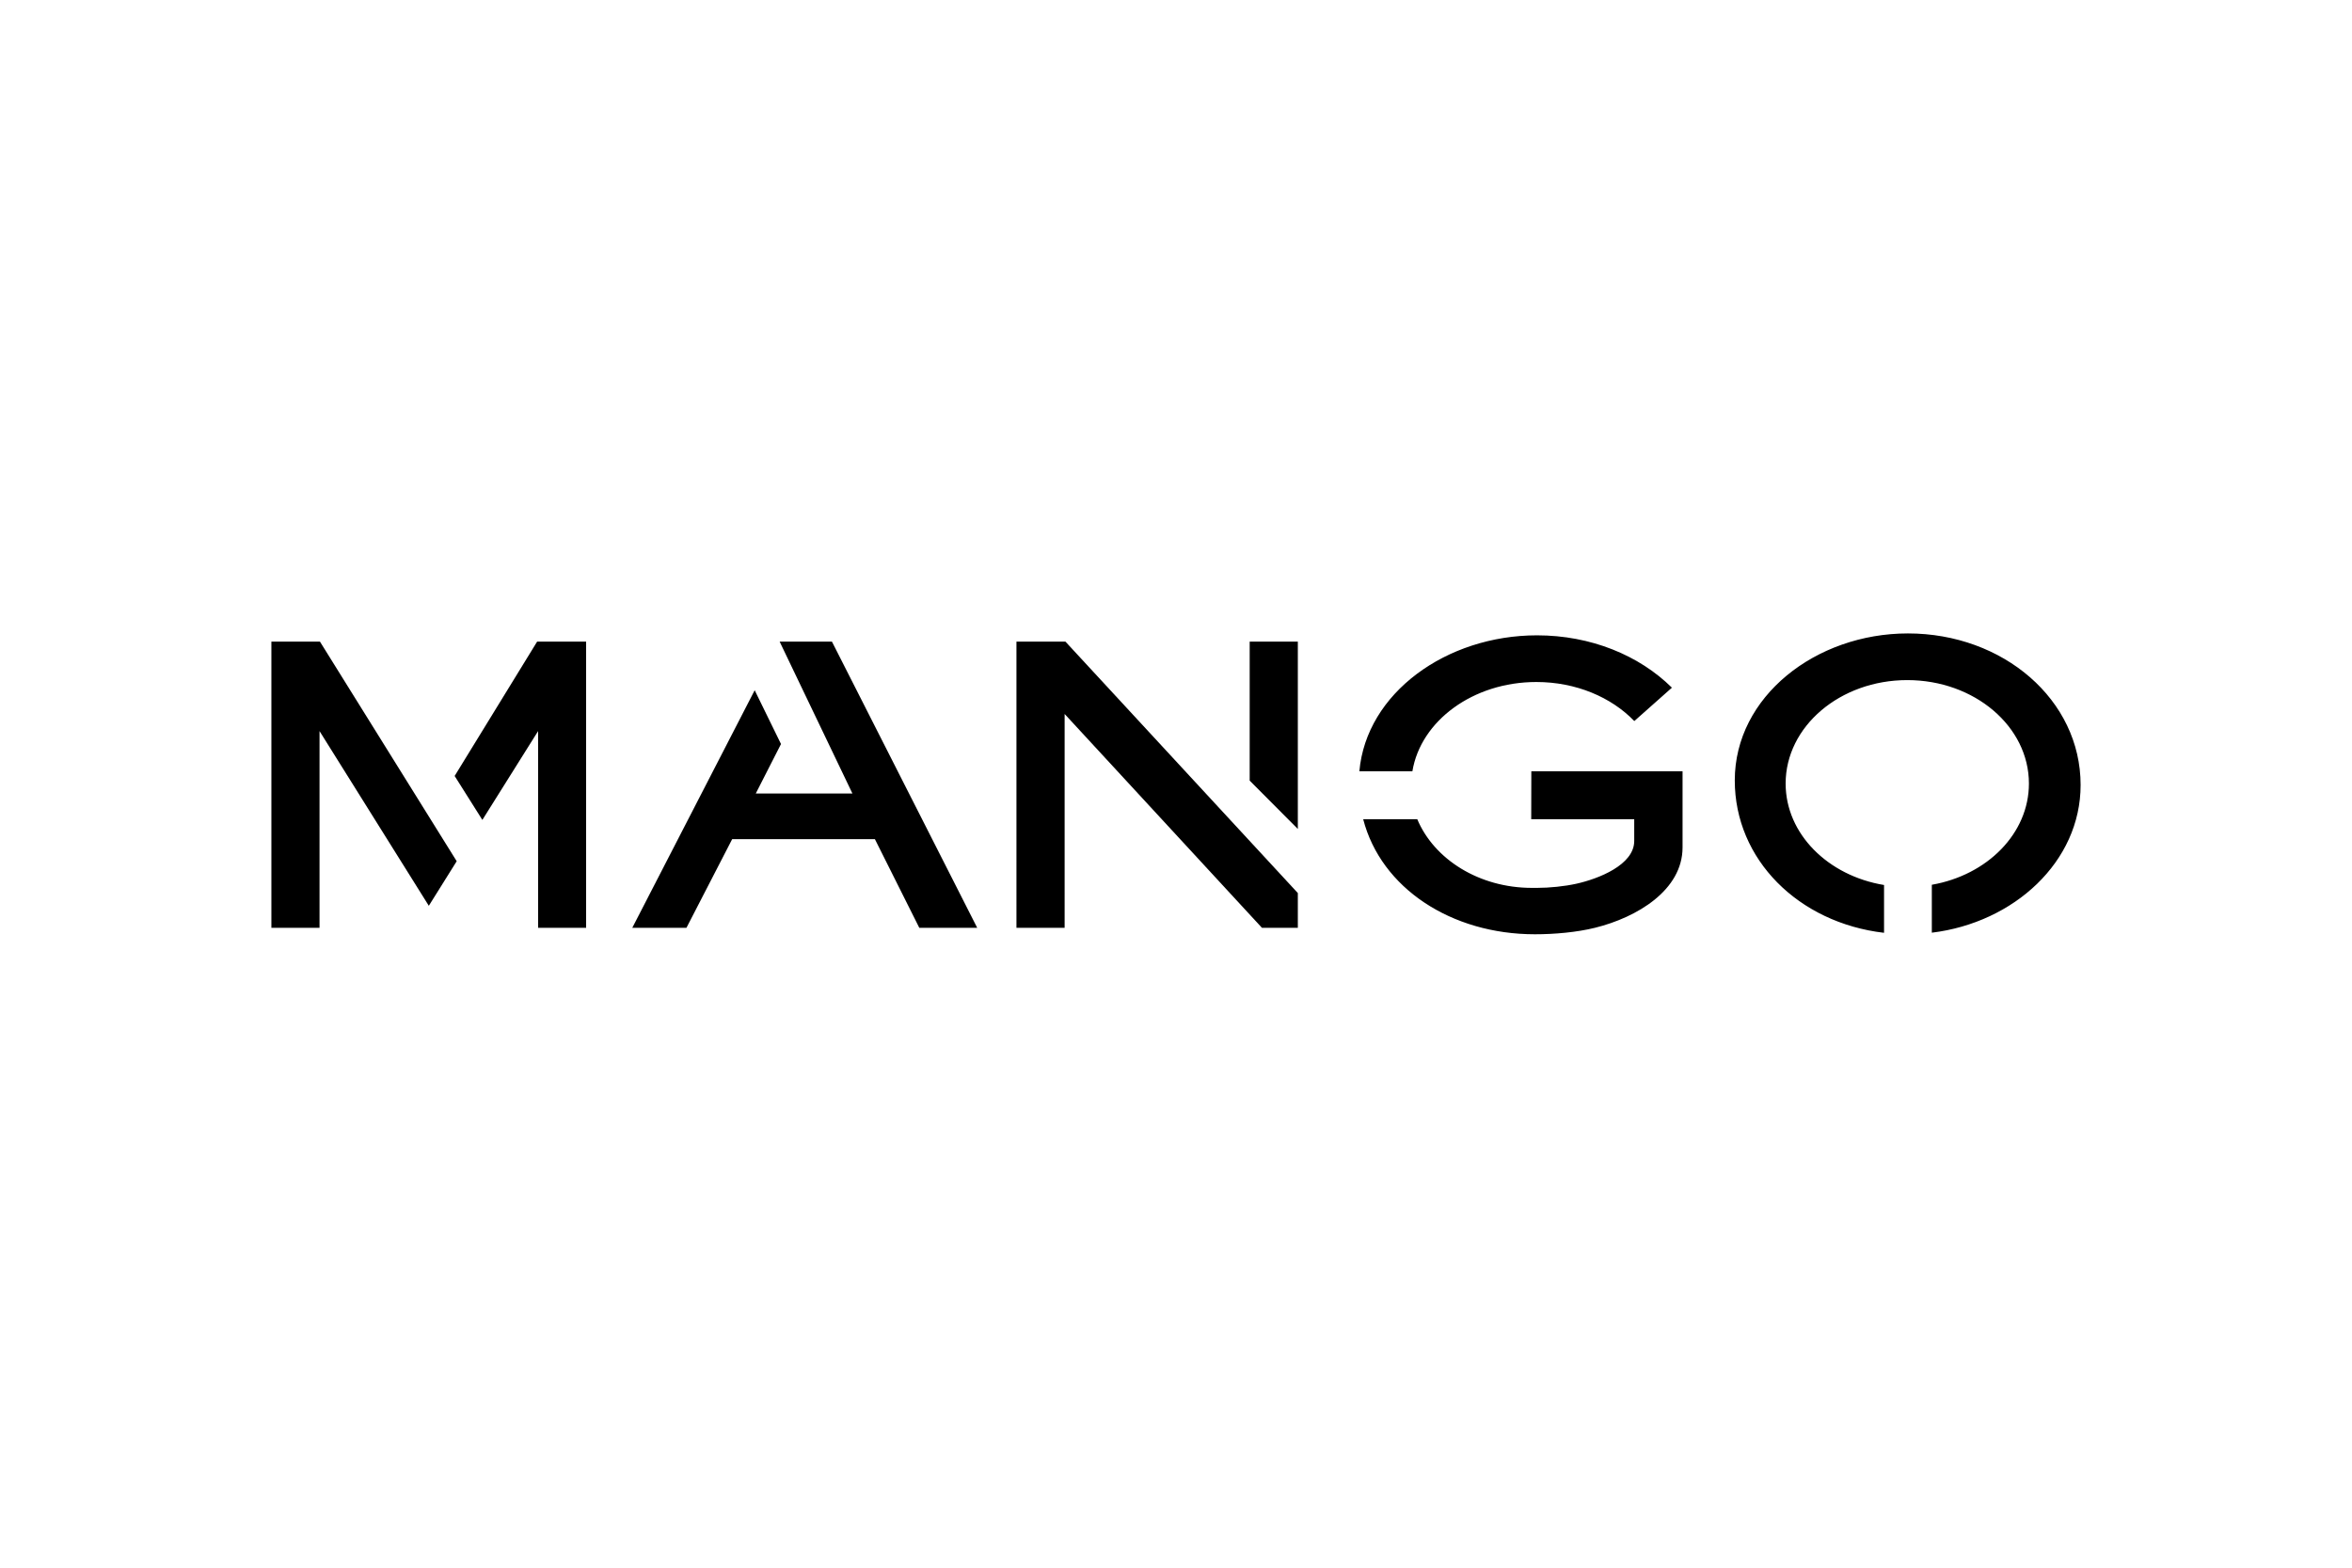
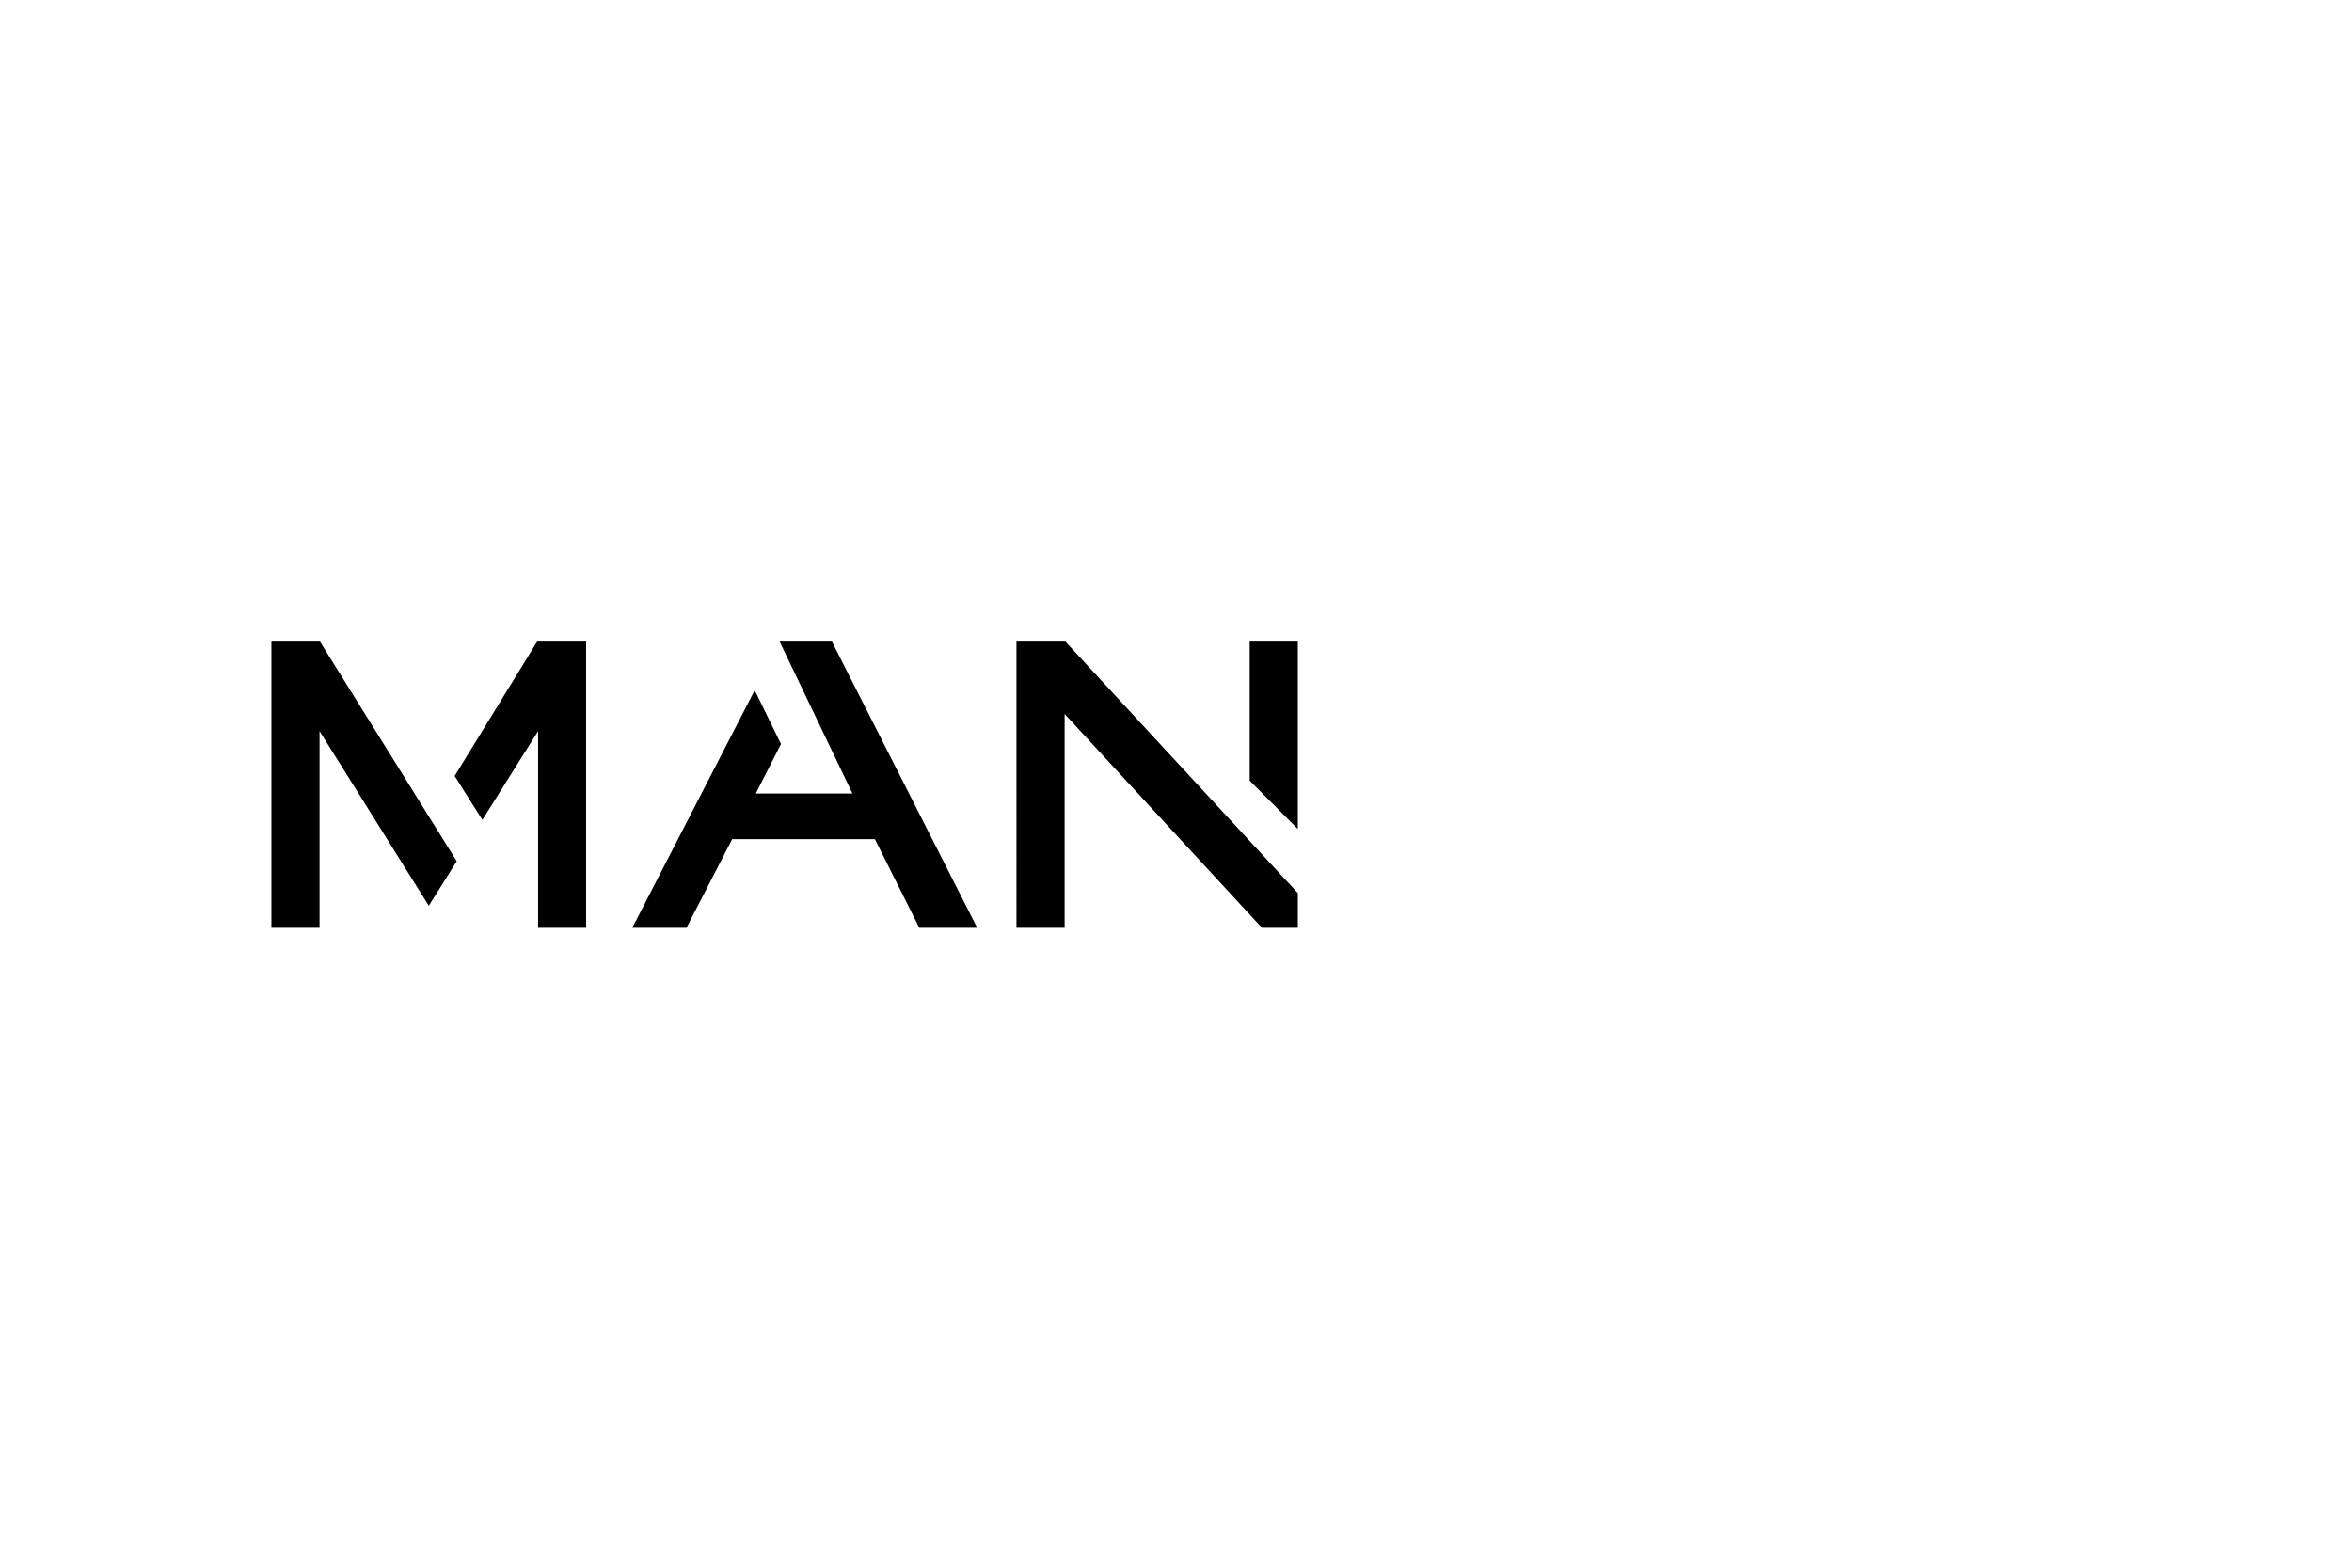
<svg xmlns="http://www.w3.org/2000/svg" height="800" width="1200" viewBox="-53.128 -14.727 460.438 88.36">
  <defs>
    <clipPath id="a" clipPathUnits="userSpaceOnUse">
      <path d="M0 0h595.276v841.89H0z" />
    </clipPath>
  </defs>
  <path d="M35.876 27.91l5.425 8.604 10.912-17.392v38.528h9.4V1.607H52.021zM9.508 1.607H0V57.649h9.424V19.122l21.395 34.21 5.457-8.73zm108.635 38.67l8.697 17.371h11.336l-28.44-56.041h-10.22l-.009.018 14.24 29.72H94.825l4.939-9.689-5.151-10.529-23.964 46.521h10.602l8.957-17.367zM200.942 1.607h-9.426v27.215l9.426 9.466zm-45.494 0h-9.59V57.649h9.43V15.773l38.635 41.876h7.019v-6.81z" />
  <g clip-path="url(#a)" transform="matrix(1.25 0 0 -1.25 -194.955 595.635)">
-     <path d="M369.413 462.781c-3.591 3.729-9.128 6.117-15.34 6.117-9.914 0-18.108-6.086-19.415-13.984h-8.303c1.085 12.259 13.629 21.295 27.82 21.295 8.44 0 16.023-3.143 21.128-8.2zm-16.041-26.131c-8.277 0-15.323 4.485-17.951 10.759h-8.47c2.801-10.814 13.814-18.027 26.89-18.027 3.036 0 6.53.3 9.431 1.02 6.547 1.62 13.697 5.875 13.697 12.592v11.92h-23.684l-.017-7.505h16.132v-3.407c0-3.762-5.621-5.938-9.061-6.702-1.851-.411-4.227-.65-6.145-.65zm85.938 16.113c0 13.371-12.137 23.744-27.045 23.744-14.435 0-27.117-9.894-27.117-23.024 0-12.38 9.96-22.299 23.377-23.872v7.49c-8.778 1.446-15.412 8.004-15.412 15.891 0 8.947 8.531 16.205 19.05 16.205 10.524 0 19.052-7.258 19.052-16.205 0-7.826-6.53-14.34-15.206-15.855v-7.506c12.874 1.565 23.301 11.114 23.301 23.132" />
-   </g>
+     </g>
</svg>